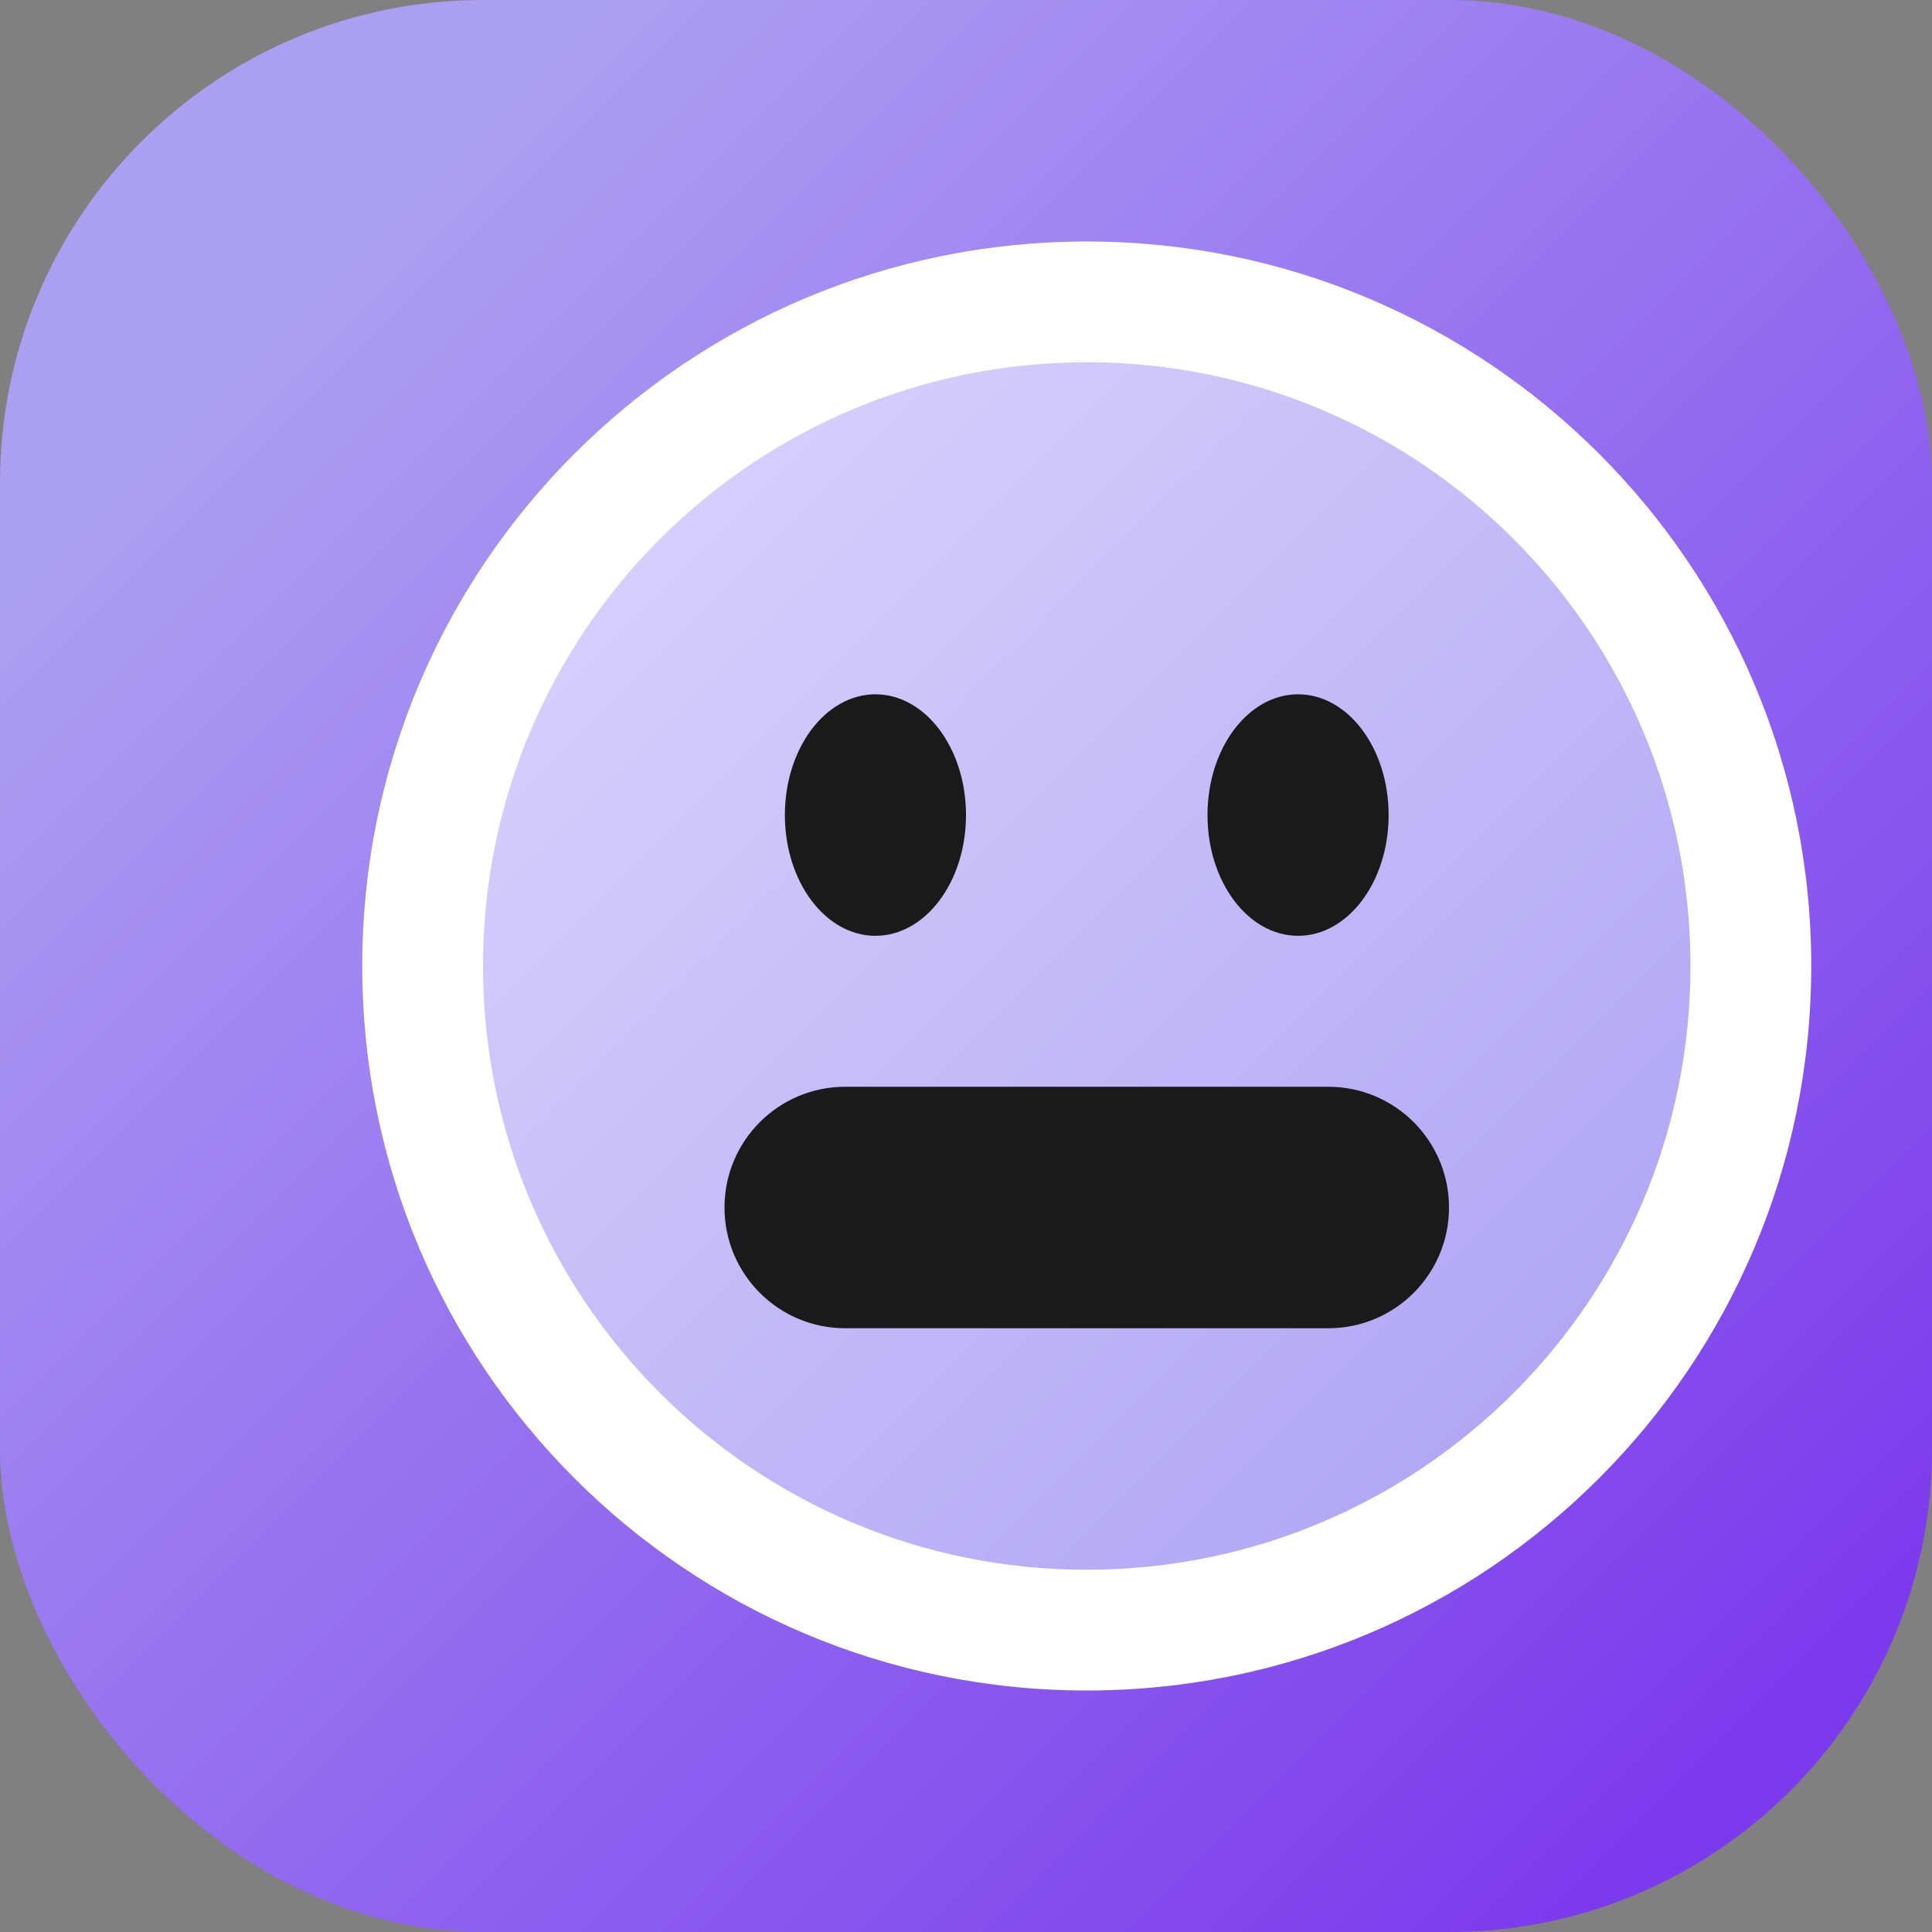
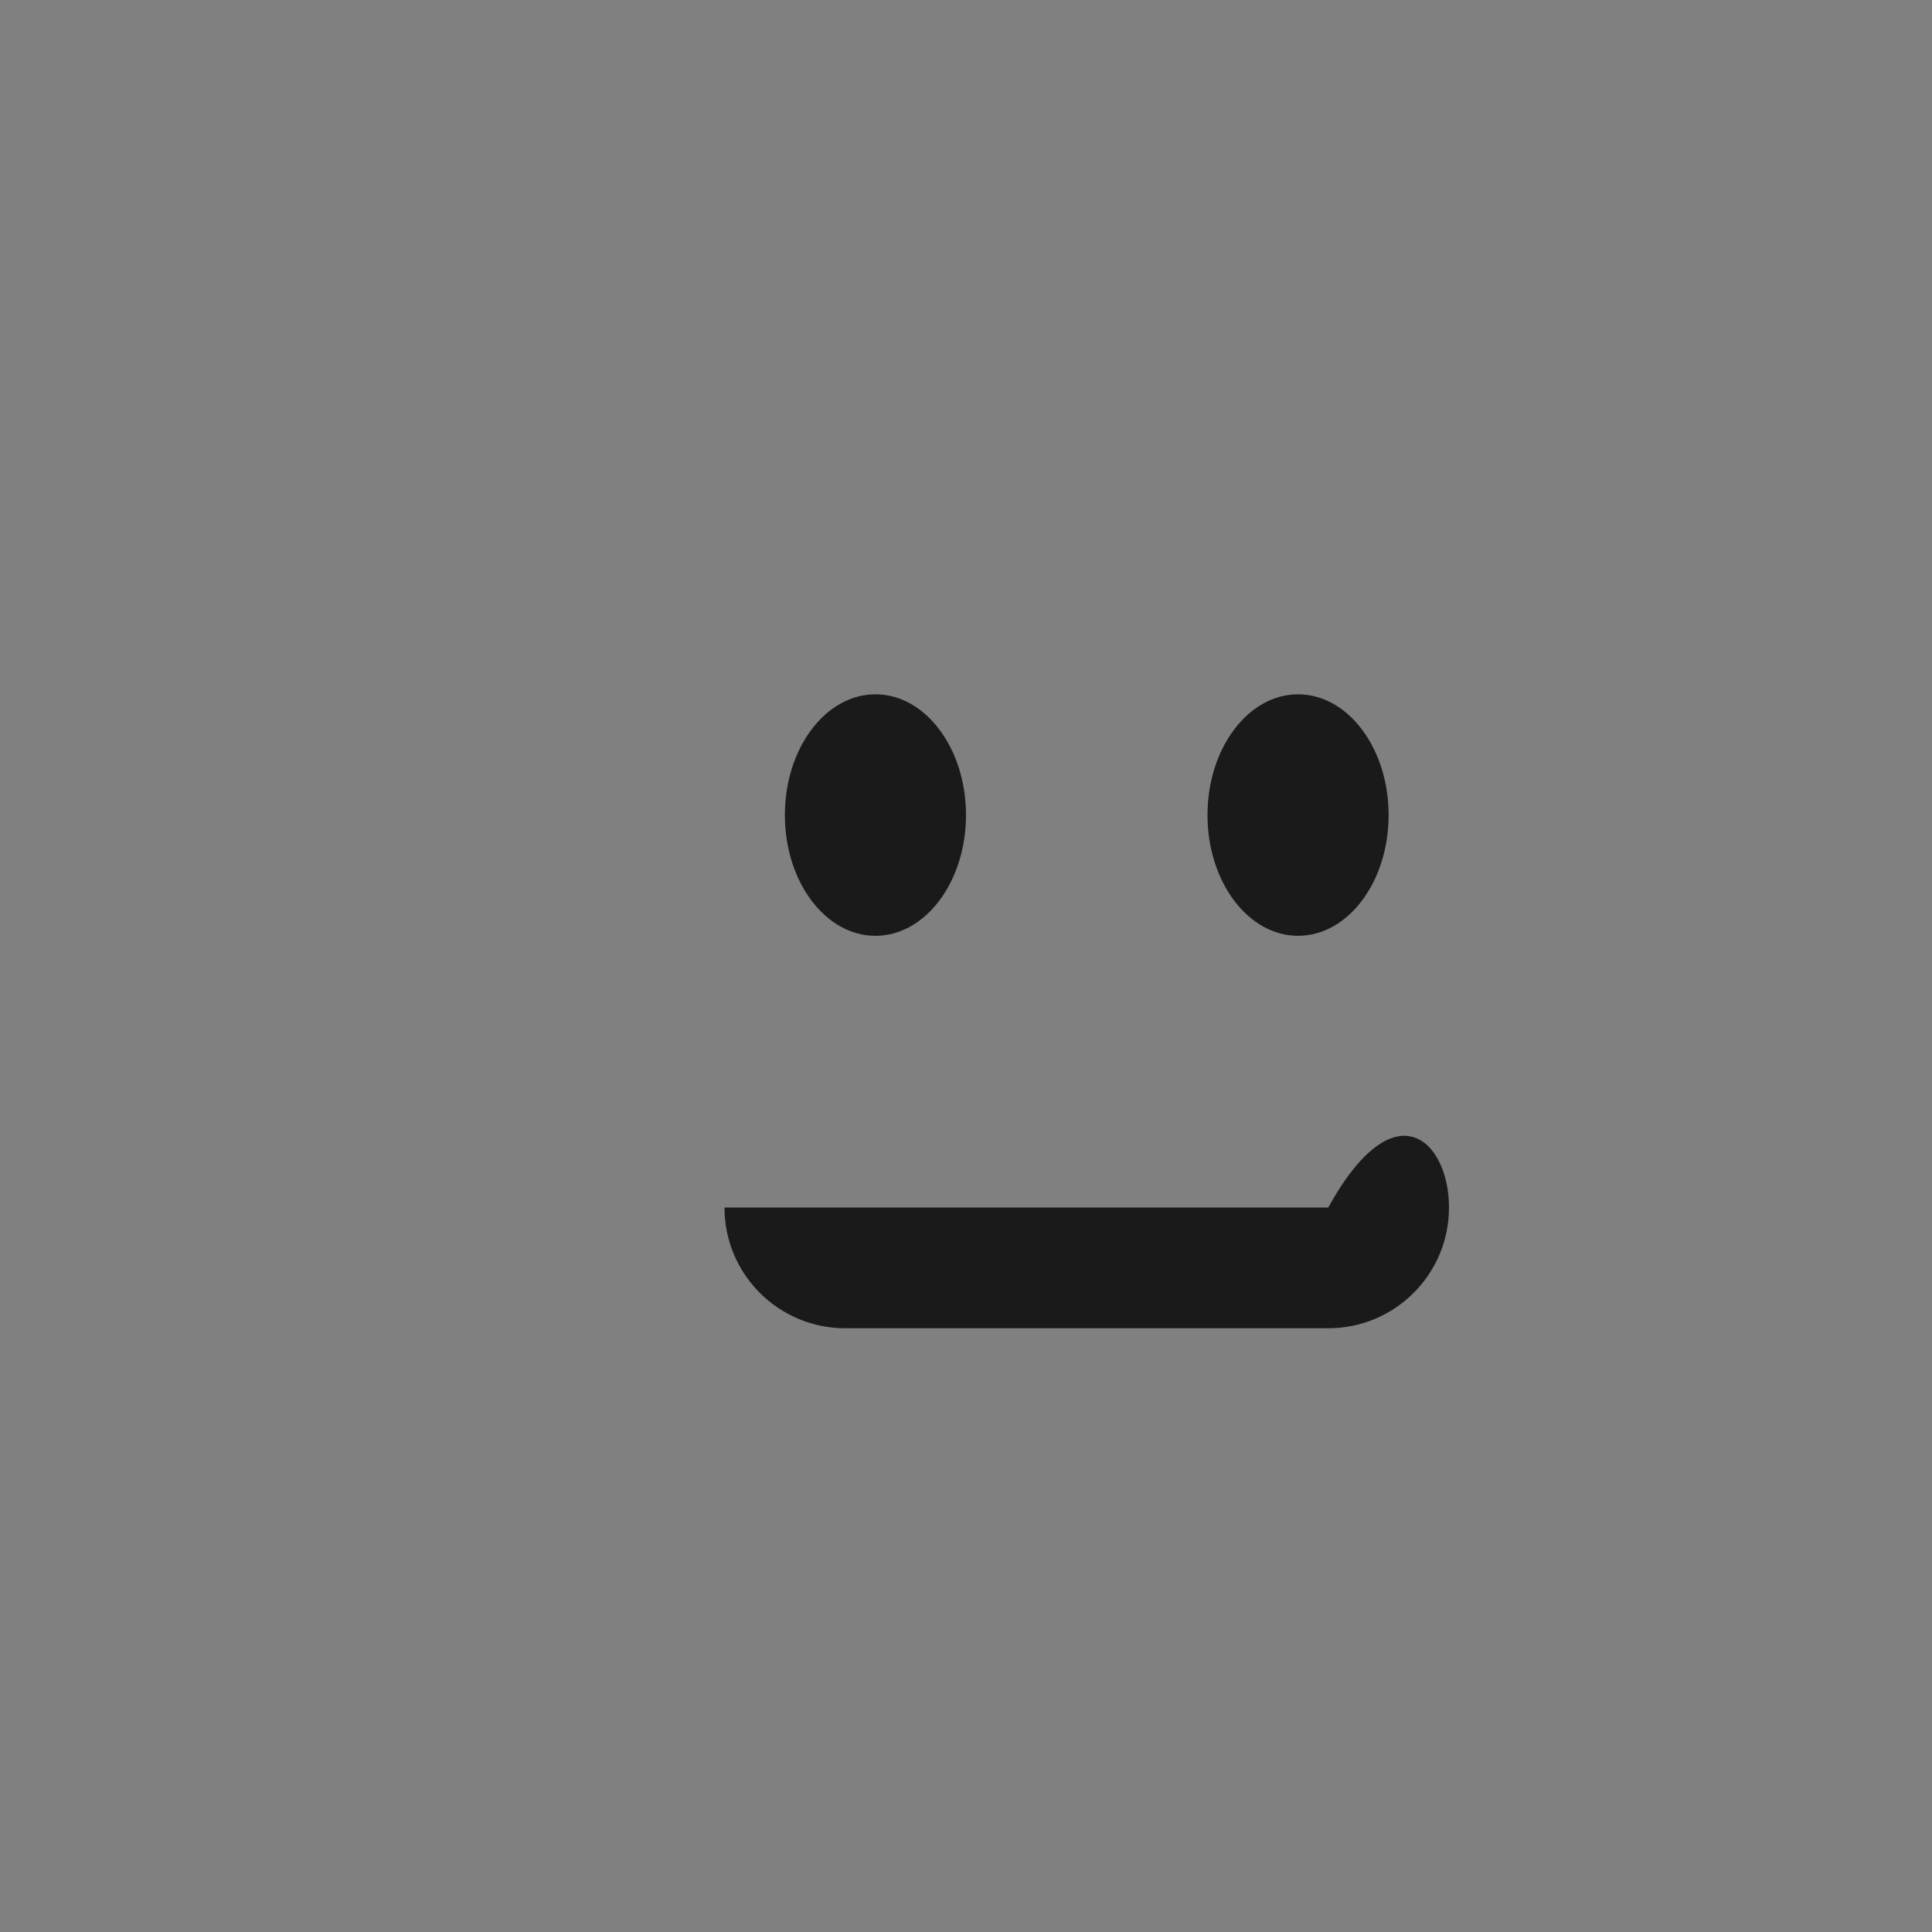
<svg xmlns="http://www.w3.org/2000/svg" width="32" height="32" viewBox="0 0 32 32" fill="none">
  <rect x="0" y="0" width="32" height="32" fill="#808080" stroke="none" />
-   <rect width="32" height="32" rx="8" fill="url(#phantom-gradient)" />
-   <path d="M6 16C6 9.373 11.373 4 18 4C24.627 4 30 9.373 30 16C30 22.627 24.627 28 18 28C11.373 28 6 22.627 6 16Z" fill="white" />
-   <path d="M18 26C23.523 26 28 21.523 28 16C28 10.477 23.523 6 18 6C12.477 6 8 10.477 8 16C8 21.523 12.477 26 18 26Z" fill="url(#phantom-inner)" />
  <ellipse cx="14.5" cy="13.5" rx="1.5" ry="2" fill="#1A1A1A" />
  <ellipse cx="21.5" cy="13.5" rx="1.5" ry="2" fill="#1A1A1A" />
-   <path d="M12 20C12 18.895 12.895 18 14 18H22C23.105 18 24 18.895 24 20C24 21.105 23.105 22 22 22H14C12.895 22 12 21.105 12 20Z" fill="#1A1A1A" />
+   <path d="M12 20H22C23.105 18 24 18.895 24 20C24 21.105 23.105 22 22 22H14C12.895 22 12 21.105 12 20Z" fill="#1A1A1A" />
  <defs>
    <linearGradient id="phantom-gradient" x1="6" y1="4" x2="30" y2="28" gradientUnits="userSpaceOnUse">
      <stop stop-color="#AB9FF2" />
      <stop offset="1" stop-color="#7C3AED" />
    </linearGradient>
    <linearGradient id="phantom-inner" x1="8" y1="6" x2="28" y2="26" gradientUnits="userSpaceOnUse">
      <stop stop-color="#DDD6FE" />
      <stop offset="1" stop-color="#AB9FF2" />
    </linearGradient>
  </defs>
</svg>